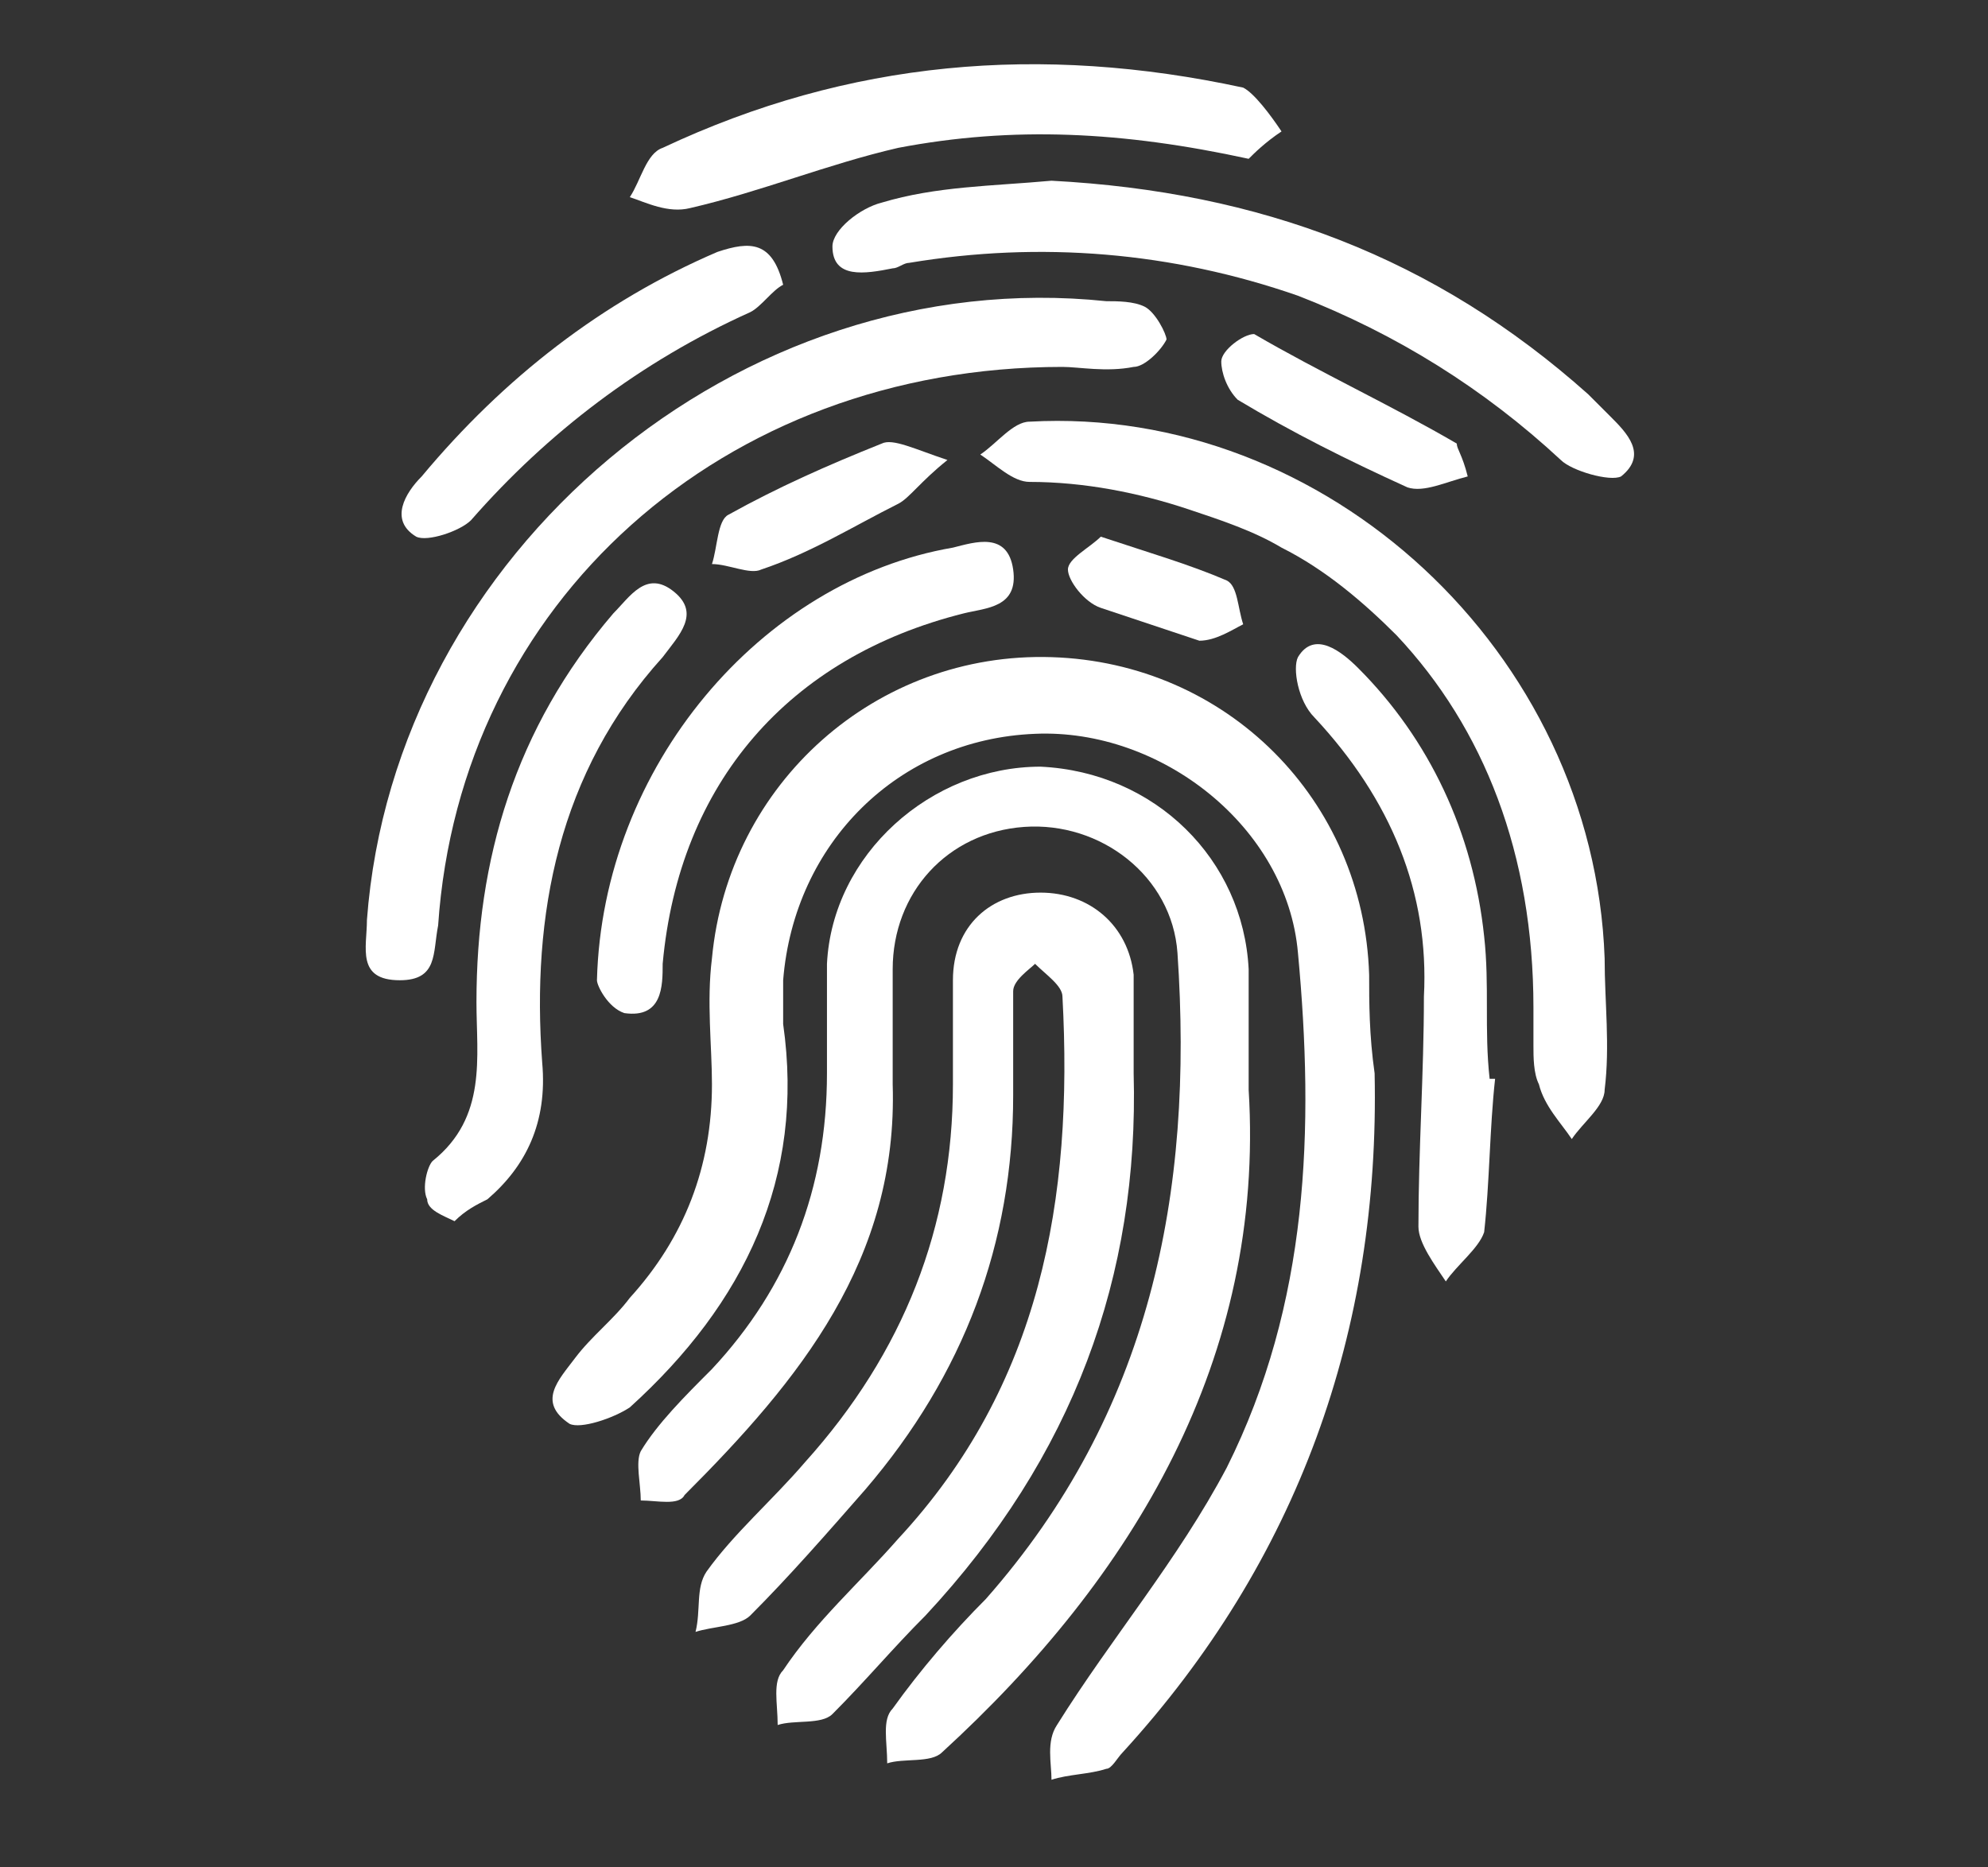
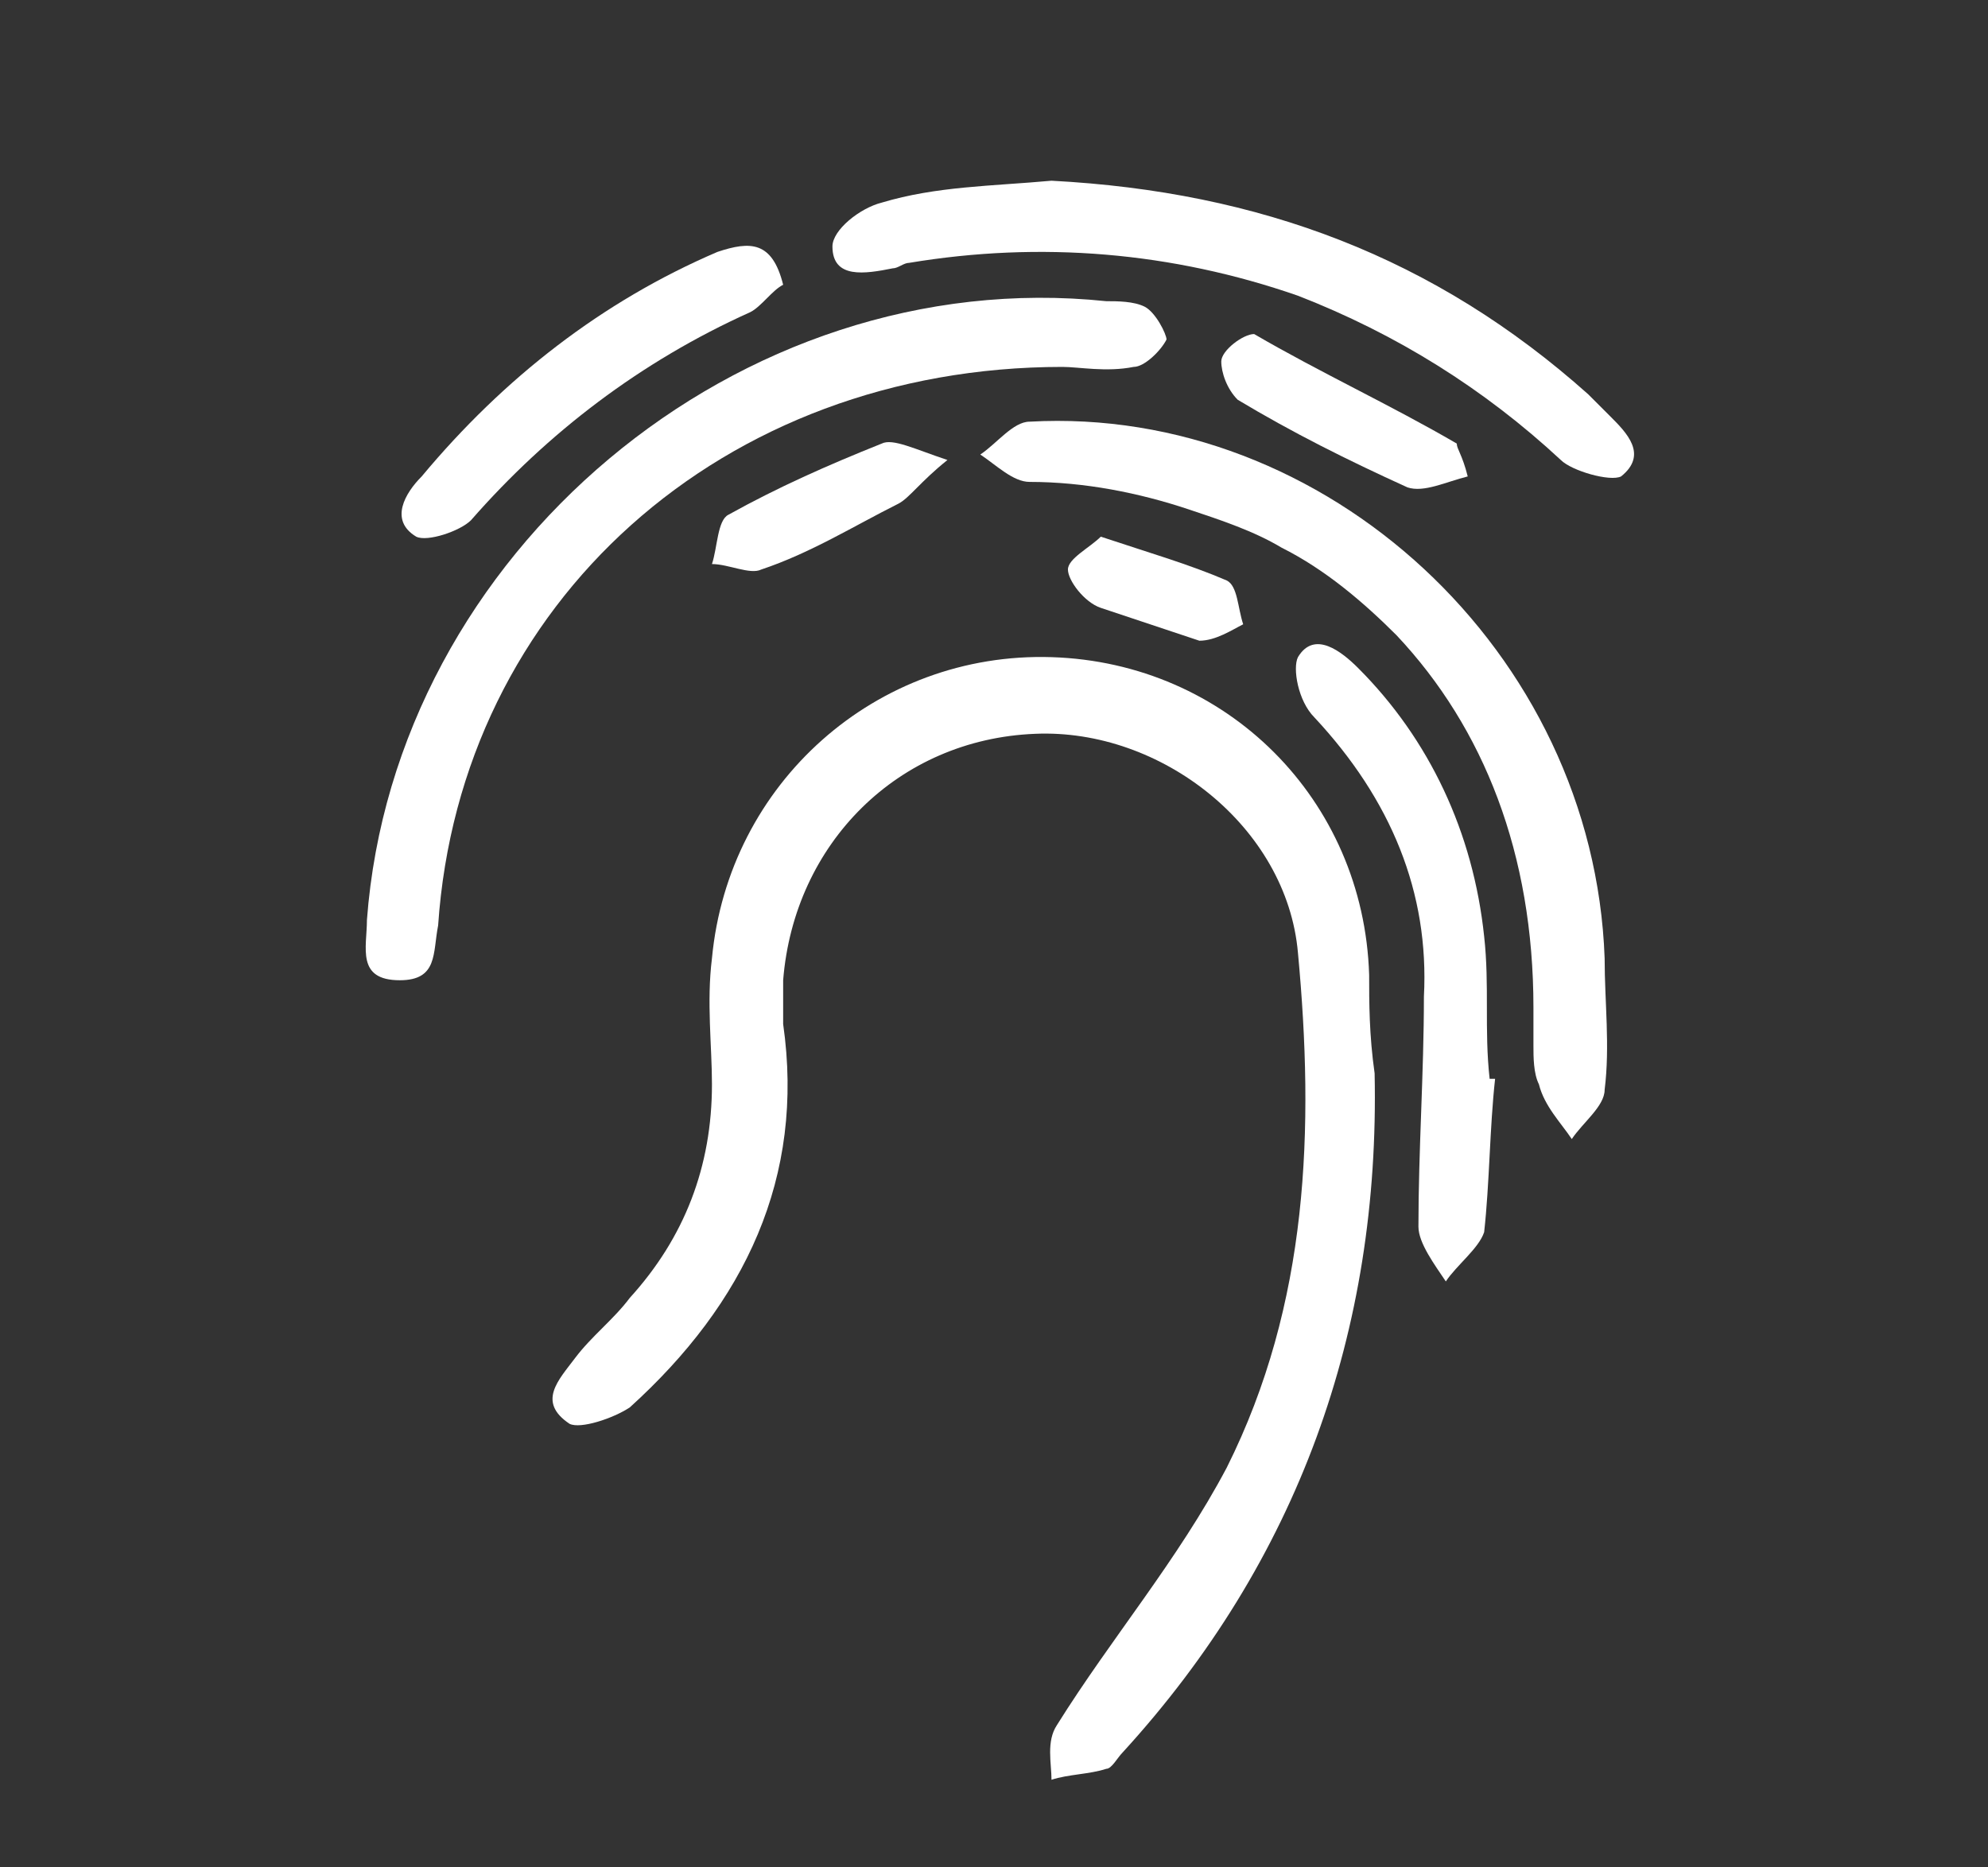
<svg xmlns="http://www.w3.org/2000/svg" version="1.1" id="Ebene_1" x="0px" y="0px" viewBox="0 0 36.3 34.1" style="enable-background:new 0 0 36.3 34.1;" xml:space="preserve">
  <rect x="0" y="0" width="36.3" height="34.1" fill="#333333" stroke="none" />
  <style type="text/css">
	.st0{fill:#FFFFFF;}
</style>
  <g>
    <path class="st0" d="M25,17.8c-0.1-3.2-2.6-5.7-5.8-5.8c-3.2-0.1-5.9,2.3-6.2,5.5c-0.1,0.8,0,1.6,0,2.3c0,1.5-0.5,2.8-1.5,3.9   c-0.3,0.4-0.7,0.7-1,1.1c-0.3,0.4-0.7,0.8-0.1,1.2c0.2,0.1,0.8-0.1,1.1-0.3c2.1-1.9,3.2-4.2,2.8-7c0-0.3,0-0.6,0-0.8   c0.2-2.5,2.1-4.4,4.6-4.5c2.3-0.1,4.6,1.7,4.8,4c0.3,3.2,0.2,6.4-1.3,9.4c-0.9,1.7-2.1,3.1-3.1,4.7c-0.2,0.3-0.1,0.7-0.1,1   c0.3-0.1,0.7-0.1,1-0.2c0.1,0,0.2-0.2,0.3-0.3c3.2-3.5,4.7-7.7,4.6-12.4C25,18.9,25,18.3,25,17.8z" />
-     <path class="st0" d="M22.8,19.9c0-0.9,0-1.5,0-2.2c-0.1-2-1.7-3.6-3.8-3.7c-2,0-3.8,1.6-3.9,3.6c0,0.7,0,1.3,0,2   c0,2.1-0.7,3.9-2.1,5.4c-0.5,0.5-1,1-1.3,1.5c-0.1,0.2,0,0.6,0,0.9c0.3,0,0.7,0.1,0.8-0.1c2.1-2.1,3.9-4.3,3.8-7.5   c0-0.7,0-1.4,0-2.1c0-1.4,1-2.5,2.4-2.6c1.4-0.1,2.7,0.9,2.8,2.3c0.3,4.4-0.5,8.4-3.5,11.8c-0.6,0.6-1.2,1.3-1.7,2   c-0.2,0.2-0.1,0.6-0.1,1c0.3-0.1,0.8,0,1-0.2C20.7,28.8,23.1,24.8,22.8,19.9z" />
-     <path class="st0" d="M20.7,19.6c0-0.6,0-1.2,0-1.8c-0.1-0.9-0.8-1.5-1.7-1.5c-0.9,0-1.6,0.6-1.6,1.6c0,0.6,0,1.2,0,1.9   c0,2.6-0.9,4.9-2.7,6.9c-0.6,0.7-1.3,1.3-1.8,2c-0.2,0.3-0.1,0.7-0.2,1.1c0.3-0.1,0.8-0.1,1-0.3c0.7-0.7,1.4-1.5,2.1-2.3   c1.8-2.1,2.7-4.5,2.7-7.2c0-0.6,0-1.2,0-1.9c0-0.2,0.3-0.4,0.4-0.5c0.2,0.2,0.5,0.4,0.5,0.6c0.2,3.7-0.4,7.1-3,9.9   c-0.7,0.8-1.5,1.5-2.1,2.4c-0.2,0.2-0.1,0.6-0.1,1c0.3-0.1,0.8,0,1-0.2c0.6-0.6,1.1-1.2,1.7-1.8C19.6,26.6,20.8,23.3,20.7,19.6z" />
    <path class="st0" d="M19.4,6.7c0.3,0,0.8,0.1,1.3,0c0.2,0,0.5-0.3,0.6-0.5c0-0.1-0.2-0.5-0.4-0.6c-0.2-0.1-0.5-0.1-0.7-0.1   c-6.7-0.7-13,4.6-13.5,11.3c0,0.5-0.2,1.1,0.6,1.1c0.7,0,0.6-0.5,0.7-1C8.4,11,13.2,6.7,19.4,6.7z" />
    <path class="st0" d="M18.8,7.7c-0.3,0-0.6,0.4-0.9,0.6c0.3,0.2,0.6,0.5,0.9,0.5c1,0,2,0.2,2.9,0.5c0.6,0.2,1.2,0.4,1.7,0.7   c0.8,0.4,1.5,1,2.1,1.6c1.6,1.7,2.5,4,2.5,6.8c0,0.2,0,0.5,0,0.7s0,0.5,0.1,0.7c0.1,0.4,0.4,0.7,0.6,1c0.2-0.3,0.6-0.6,0.6-0.9   c0.1-0.8,0-1.6,0-2.4C29.1,11.9,24.2,7.4,18.8,7.7z" />
    <path class="st0" d="M16.1,3.7c-0.4,0.1-0.9,0.5-0.9,0.8c0,0.6,0.6,0.5,1.1,0.4c0.1,0,0.2-0.1,0.3-0.1c2.4-0.4,4.8-0.2,7.1,0.6   c1.8,0.7,3.4,1.7,4.8,3c0.2,0.2,0.9,0.4,1.1,0.3c0.5-0.4,0.1-0.8-0.2-1.1c-0.1-0.1-0.3-0.3-0.4-0.4c-2.8-2.5-6-3.7-9.8-3.9   C18.1,3.4,17.1,3.4,16.1,3.7z" />
-     <path class="st0" d="M9.9,19.4c-0.2-2.7,0.3-5.3,2.2-7.4c0.3-0.4,0.7-0.8,0.2-1.2c-0.5-0.4-0.8,0.1-1.1,0.4   c-1.8,2.1-2.5,4.5-2.5,7.1c0,1,0.2,2.1-0.8,2.9c-0.1,0.1-0.2,0.5-0.1,0.7c0,0.2,0.3,0.3,0.5,0.4c0.2-0.2,0.4-0.3,0.6-0.4   C9.6,21.3,10,20.5,9.9,19.4z" />
-     <path class="st0" d="M12.6,3.8c1.3-0.3,2.5-0.8,3.8-1.1c2.1-0.4,4.1-0.3,6.4,0.2c0.1-0.1,0.3-0.3,0.6-0.5c-0.2-0.3-0.5-0.7-0.7-0.8   C19,0.8,15.5,1.1,12.1,2.7c-0.3,0.1-0.4,0.6-0.6,0.9C11.8,3.7,12.2,3.9,12.6,3.8z" />
-     <path class="st0" d="M11.4,18.5c0.7,0.1,0.7-0.5,0.7-0.9c0.3-3.3,2.3-5.6,5.5-6.4c0.4-0.1,1-0.1,0.9-0.8c-0.1-0.7-0.7-0.5-1.1-0.4   c-3.5,0.6-6.4,4-6.5,7.9C10.9,18,11.1,18.4,11.4,18.5z" />
    <path class="st0" d="M27.1,17.1c-0.2-1.9-1-3.6-2.3-4.9c-0.3-0.3-0.8-0.7-1.1-0.2c-0.1,0.2,0,0.8,0.3,1.1c1.4,1.5,2.1,3.2,2,5.1   c0,1.4-0.1,2.8-0.1,4.2c0,0.3,0.3,0.7,0.5,1c0.2-0.3,0.6-0.6,0.7-0.9c0.1-0.9,0.1-1.9,0.2-2.8c0,0,0,0-0.1,0   C27.1,18.8,27.2,18,27.1,17.1z" />
    <path class="st0" d="M7.6,9.8c0.2,0.1,0.8-0.1,1-0.3c1.4-1.6,3.1-2.9,5.1-3.8c0.2-0.1,0.4-0.4,0.6-0.5c-0.2-0.8-0.6-0.8-1.2-0.6   C11,5.5,9.2,6.9,7.7,8.7C7.4,9,7.1,9.5,7.6,9.8z" />
    <path class="st0" d="M22.3,6.6c0,0.2,0.1,0.5,0.3,0.7c1,0.6,2,1.1,3.1,1.6C26,9,26.4,8.8,26.8,8.7c-0.1-0.4-0.2-0.5-0.2-0.6   c-1.2-0.7-2.5-1.3-3.7-2C22.7,6.1,22.3,6.4,22.3,6.6z" />
    <path class="st0" d="M13.9,10.4c0.9-0.3,1.7-0.8,2.5-1.2c0.2-0.1,0.4-0.4,0.9-0.8c-0.6-0.2-1-0.4-1.2-0.3c-1,0.4-1.9,0.8-2.8,1.3   c-0.2,0.1-0.2,0.6-0.3,0.9C13.3,10.3,13.7,10.5,13.9,10.4z" />
    <path class="st0" d="M21.9,11.7c0.3,0,0.6-0.2,0.8-0.3c-0.1-0.3-0.1-0.7-0.3-0.8c-0.7-0.3-1.4-0.5-2.3-0.8   c-0.2,0.2-0.6,0.4-0.6,0.6c0,0.2,0.3,0.6,0.6,0.7C20.7,11.3,21.3,11.5,21.9,11.7z" />
  </g>
</svg>